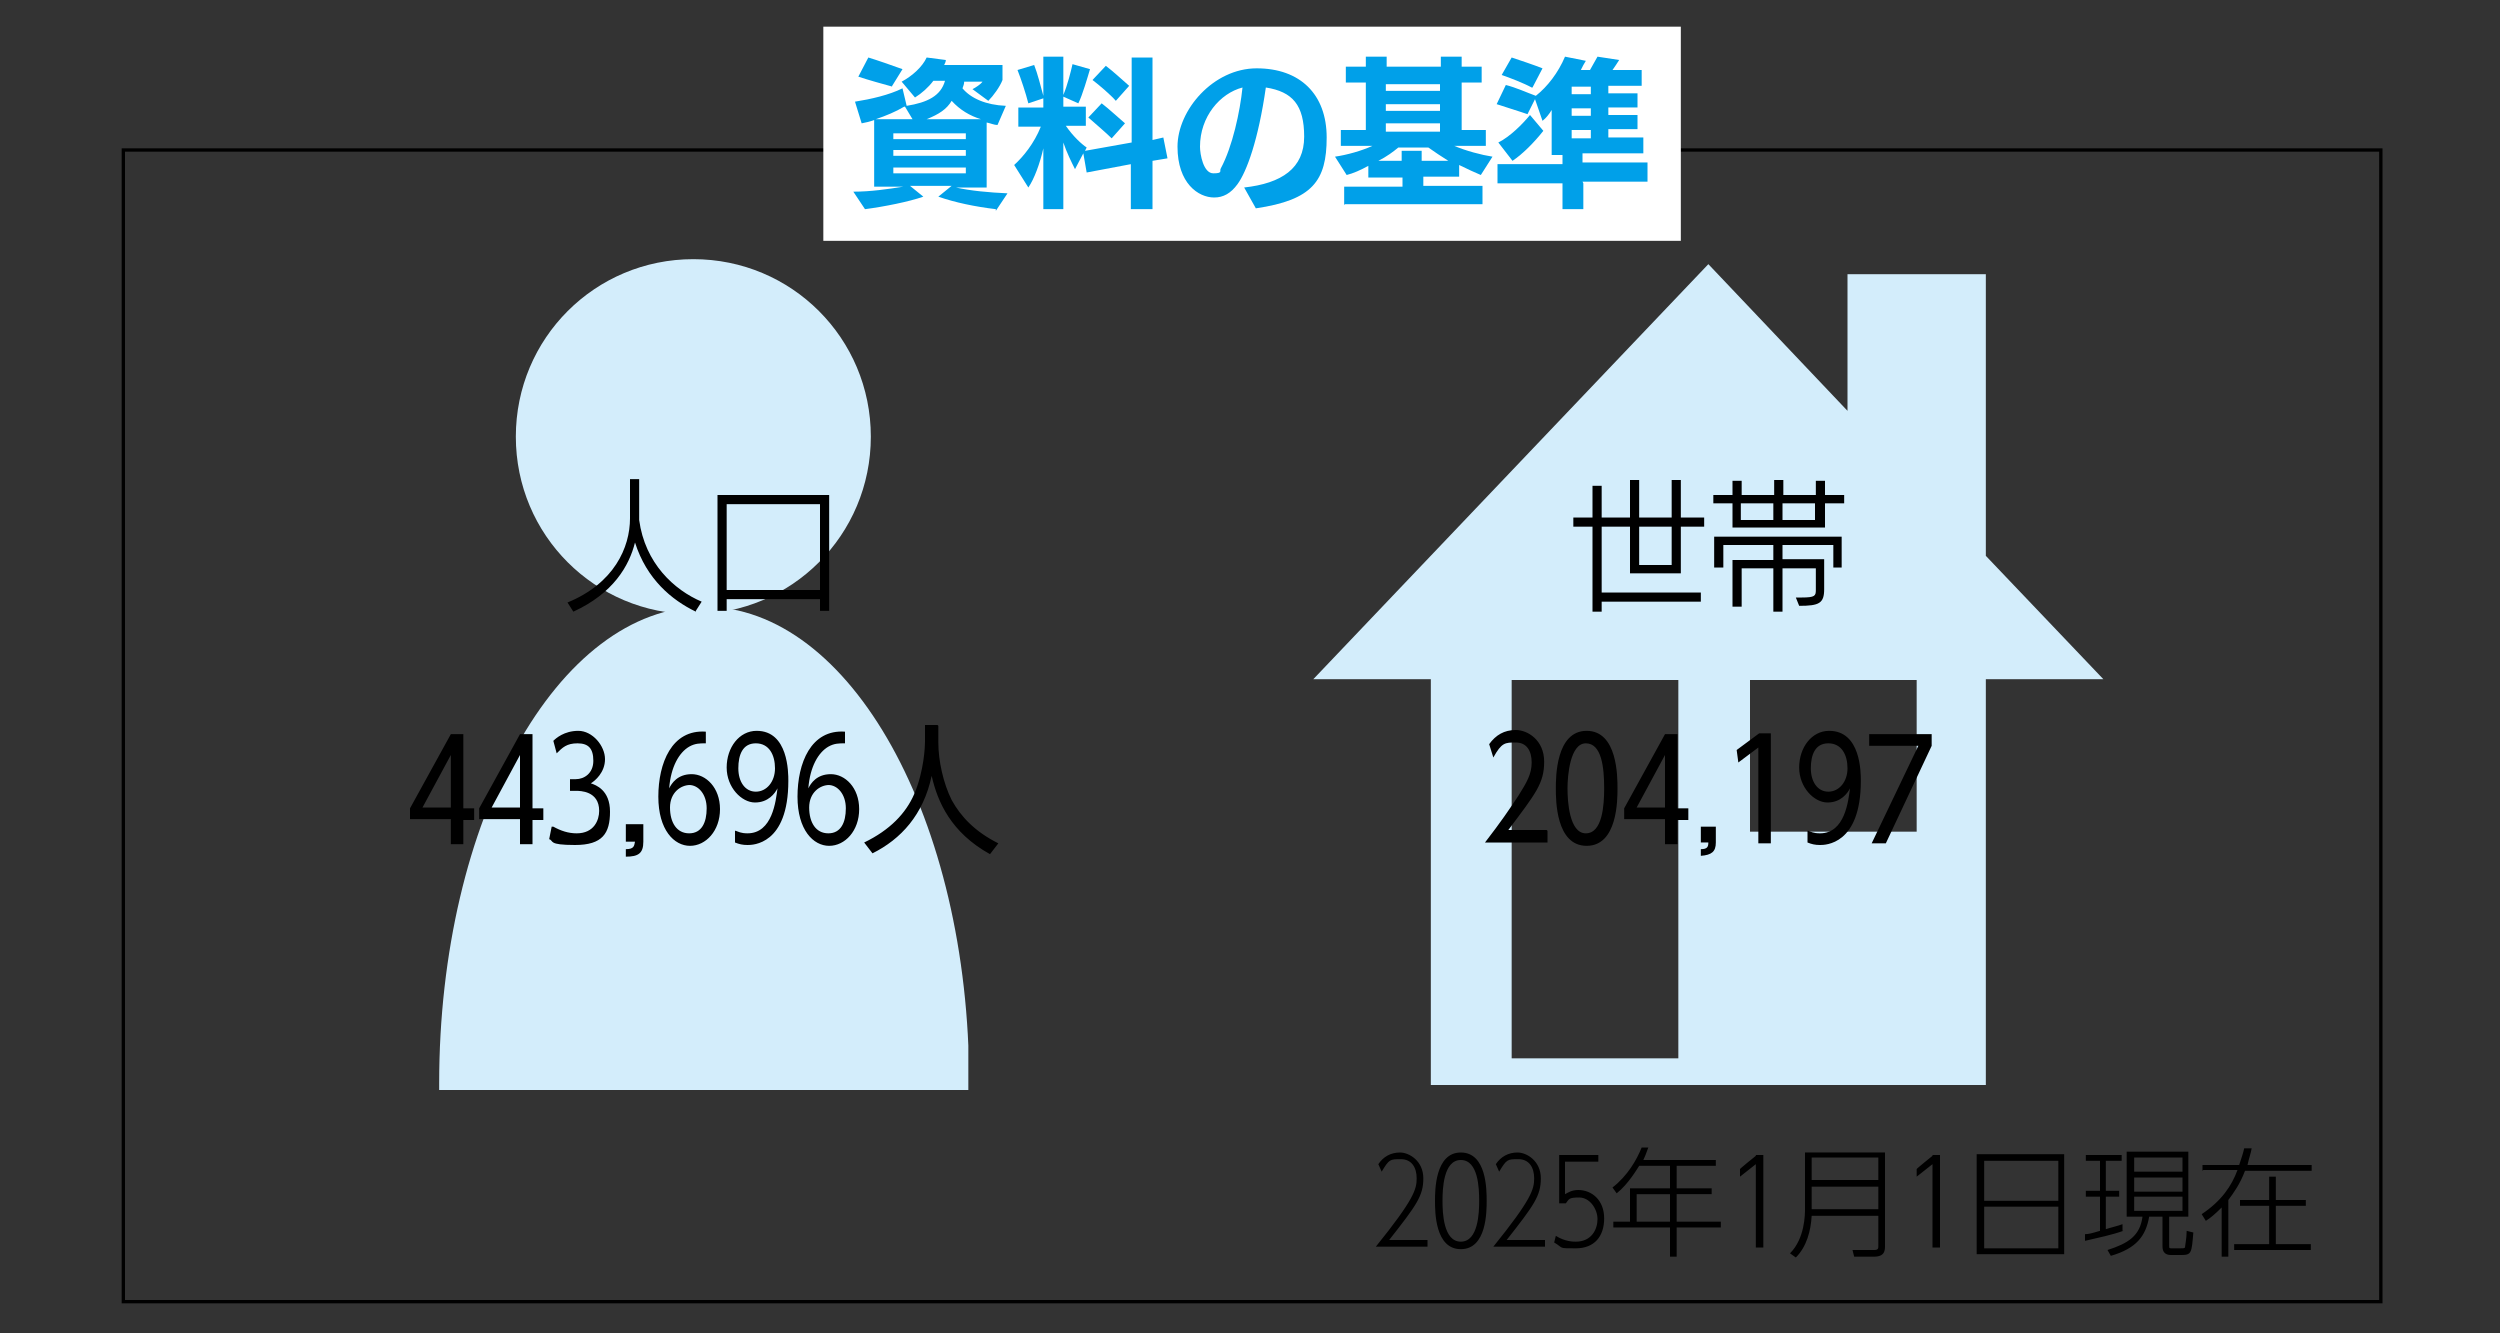
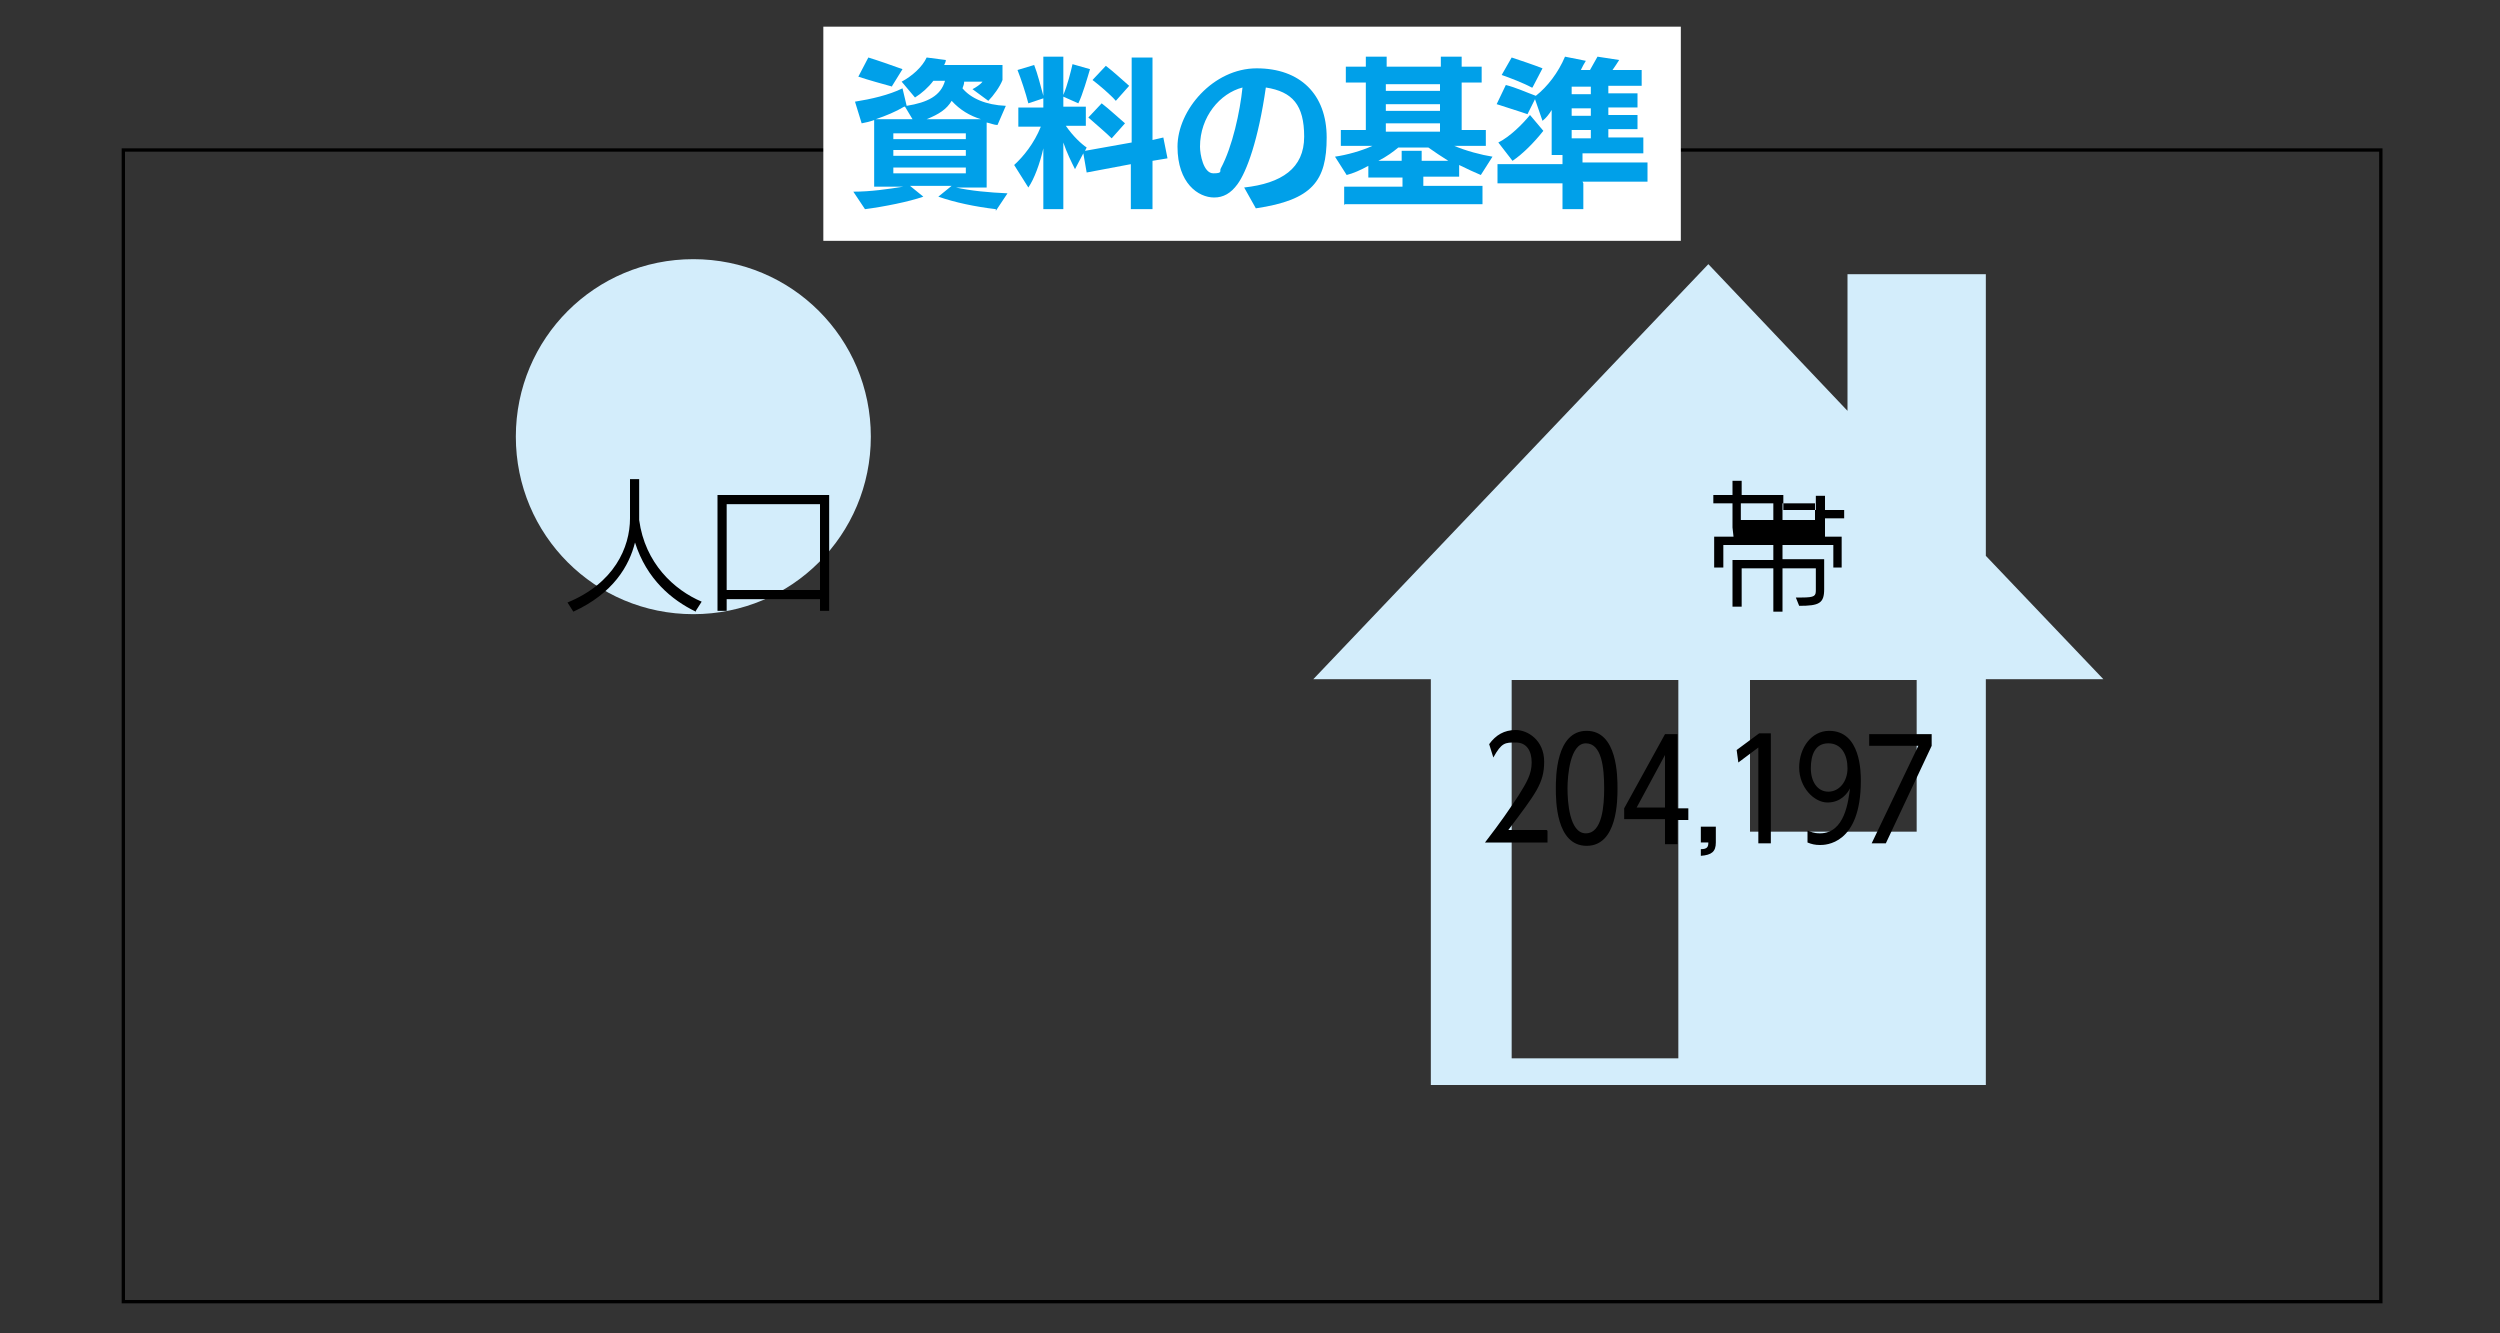
<svg xmlns="http://www.w3.org/2000/svg" id="_レイヤー_1" data-name="レイヤー_1" width="300" height="160" version="1.1" viewBox="0 0 300 160">
  <rect x="0" y="0" width="300" height="160" fill="#333333" stroke="none" />
  <defs>
    <style>
      .st0 {
        fill: #d3edfb;
      }

      .st1 {
        fill: #fff;
      }

      .st2, .st3 {
        fill: none;
      }

      .st4 {
        fill: #00a0e9;
      }

      .st3 {
        stroke: #000;
        stroke-width: .4px;
      }

      .st5 {
        clip-path: url(#clippath);
      }
    </style>
    <clipPath id="clippath">
      <rect class="st2" x="52.7" y="31" width="63.5" height="99.8" />
    </clipPath>
  </defs>
  <rect class="st3" x="14.8" y="18" width="270.9" height="138.2" />
  <rect class="st1" x="98.8" y="3.2" width="102.9" height="25.7" />
  <g>
    <path class="st4" d="M119.5,25.1c-2.5-.3-4.9-.8-6.9-1.5l1.6-1.3h-5l1.6,1.3c-1.7.6-4.7,1.2-7,1.5l-1.4-2.1c2.1,0,4.1-.3,6-.6h-3.5v-8c-.5.2-1,.3-1.5.4l-.8-2.6c1.9-.3,4.1-.8,5.7-1.6l.5,2.1c2.5-.4,4.1-1.2,4.6-3h-1.4c-.6.8-1.4,1.5-2.2,2l-1.6-1.9c1.3-.7,2.5-1.8,3-2.9l2.3.3c0,.2-.1.4-.2.6h7v1.8c-.3.8-1.1,1.9-1.7,2.5l-1.9-1.4c.4-.2,1-.6,1.2-.9h-2.2c0,.3-.1.5-.2.8,1,1.2,2.8,2,5.2,2.1l-1,2.3c-.4,0-.8-.2-1.3-.3v7.8h-3.7c1.8.4,4,.6,6.2.7l-1.4,2.1ZM107.1,10.4c-1.1-.3-2.9-.8-4.1-1.2l1.2-2.3c1,.3,3,1,4.1,1.4l-1.3,2.1ZM108.5,12.8c-1,.6-2.2,1.1-3.4,1.5h4.4l-.9-1.5ZM115.9,16h-8.7v.7h8.7v-.7ZM115.9,18h-8.7v.7h8.7v-.7ZM115.9,20.1h-8.7v.7h8.7v-.7ZM117.7,14.3c-1.3-.4-2.5-1.1-3.5-2.2-.6,1-1.5,1.6-3,2.2h6.5Z" />
    <path class="st4" d="M135.7,25.1v-5.4l-5.3,1-.4-2.3-1,1.9c-.4-.8-1-2-1.4-3.2v8h-2.4v-7.3c-.4,1.8-1.1,3.7-1.8,4.7l-1.7-2.7c1.1-1,2.4-2.6,3.2-4.6h-2.7v-2.3h3v-1.1l-1.8.6c-.3-1.2-.9-3-1.3-4l2-.6c.4,1,.8,2.6,1.1,3.7v-4.7h2.4v4.6c.5-1.2.9-2.8,1.1-3.7l2.1.6c-.3,1-.9,3.1-1.4,4.1l-1.8-.8v1.2h2.7v2.3h-2.4c.9,1.3,1.9,2.2,2.5,2.6l-.2.4,5.6-1V6.9h2.5v9.9l1.3-.3.5,2.5-1.8.3v5.8h-2.5ZM133.4,16.6c-.6-.6-2-1.8-2.8-2.5l1.6-1.7c.8.6,2.2,1.9,2.8,2.4l-1.6,1.8ZM133.9,12.1c-.6-.7-2-1.9-2.8-2.5l1.6-1.7c.8.6,2,1.7,2.8,2.4l-1.6,1.8Z" />
    <path class="st4" d="M149.3,22.5c4.5-.5,7.2-2.3,7.2-6.1s-1.4-5.4-4.6-5.9c-.9,6.3-2.3,10.1-3.4,11.6-.8,1.1-1.7,1.6-2.8,1.6-1.9,0-4.4-1.7-4.4-6.1s4.3-9.4,9.5-9.4,8.4,3.1,8.4,8.3-1.7,7.5-8.5,8.5l-1.4-2.5ZM144,17.6c0,.9.4,3.2,1.6,3.2s.7-.3.9-.6c1.4-2.6,2.3-6.8,2.6-9.7-2.7.7-5.1,3.5-5.1,7.1Z" />
    <path class="st4" d="M161.3,24.6v-2.2h7v-1.1h-4.1v-1.4c-.9.5-1.8.9-2.6,1.1l-1.4-2.2c1.4-.2,3.2-.7,4.5-1.3h-3.8v-1.9h3v-5.7h-2.4v-1.9h2.4v-1.2h2.5v1.2h6.5v-1.2h2.5v1.2h2.4v1.9h-2.4v5.7h2.9v1.9h-3.8c1.4.6,3.3,1.1,4.6,1.3l-1.4,2.2c-.7-.3-1.6-.7-2.6-1.2v1.4h-4.3v1.1h7.1v2.2h-16.5ZM173.8,19.3c-.8-.5-1.7-1.1-2.4-1.6h-3.6c-.6.5-1.4,1.1-2.4,1.6h2.8v-1.2h2.4v1.2h3.1ZM172.8,10.1h-6.5v.8h6.5v-.8ZM172.8,12.5h-6.5v.8h6.5v-.8ZM172.8,14.8h-6.5v1h6.5v-1Z" />
    <path class="st4" d="M190,22v3.1h-2.5v-3.1h-7.8v-2.3h7.8v-1.1h-1.3v-5.4c-.3.5-.7,1-1.1,1.3l-.9-2.6-.9,1.8s-1.8-.6-3.7-1.2l1.1-2.3c1.2.3,2.5.9,3.6,1.3,1.4-1.1,2.7-2.8,3.5-4.7l2.5.5c-.2.3-.4.7-.6,1.1h1.1c.3-.5.6-1.1.9-1.6l2.6.4c-.2.3-.5.8-.8,1.2h3.5v1.9h-4v.9h3.5v1.7h-3.5v.9h3.5v1.7h-3.5v1h4.2v1.9h-7.3v1.1h7.8v2.3h-7.8ZM179.8,17.1c1.4-.7,2.9-2.2,3.8-3.3l1.6,1.9c-1.1,1.4-2.5,2.8-3.7,3.6l-1.7-2.2ZM183.8,10.5c-.9-.5-2.7-1.2-3.6-1.5l1.2-2.1c.9.3,2.7.9,3.7,1.3l-1.2,2.3ZM190.9,10.4h-2.3v.9h2.3v-.9ZM190.9,13h-2.3v.9h2.3v-.9ZM190.9,15.6h-2.3v1h2.3v-1Z" />
  </g>
  <g class="st5">
    <path class="st0" d="M104.5,52.4c0,11.8-9.5,21.3-21.3,21.3s-21.3-9.5-21.3-21.3,9.5-21.3,21.3-21.3,21.3,9.5,21.3,21.3" />
-     <path class="st0" d="M116.3,130c0-31.6-14.2-57.2-31.8-57.2s-31.8,25.6-31.8,57.2,0,.6,0,.9h63.5c0-.3,0-.6,0-.9" />
  </g>
  <path class="st0" d="M181.4,81.6h20v45.4h-20v-45.4ZM210,81.6h20v18.2h-20v-18.2ZM205,31.7l-47.4,49.8h14.1v48.7h66.6v-48.7h14.1l-14.1-14.8v-33.8h-16.6v16.4l-16.6-17.5Z" />
-   <path d="M171.3,148.8v.8h-6.2c4.6-5.7,4.9-6.9,4.9-8.2s-.6-2.3-1.9-2.3-1.4,0-2.3,1.5l-.4-.9c.6-.9,1.5-1.4,2.6-1.4s2.8,1,2.8,3.1-.8,3.2-4.1,7.4h4.4ZM172.2,144.1c0-1.2,0-5.8,3.1-5.8s3.1,4.5,3.1,5.8,0,5.8-3.1,5.8-3.1-4.5-3.1-5.8ZM177.5,144.1c0-1.5-.1-4.9-2.2-4.9s-2.2,3.5-2.2,4.9.1,4.9,2.2,4.9,2.2-3.5,2.2-4.9ZM185.4,148.8v.8h-6.2c4.6-5.7,4.9-6.9,4.9-8.2s-.6-2.3-1.9-2.3-1.4,0-2.3,1.5l-.4-.9c.6-.9,1.5-1.4,2.6-1.4s2.8,1,2.8,3.1-.8,3.2-4.1,7.4h4.4ZM191.7,139.4h-3.9v3.9c.4-.2.8-.5,1.6-.5,1.6,0,3.1,1.2,3.1,3.4s-1.2,3.6-3.4,3.6-1.4,0-2.6-.7l.2-.8c1.1.7,2.1.7,2.4.7,1.9,0,2.6-1.5,2.6-2.7s-.9-2.6-2.2-2.6-1.2.2-1.6.7h-.8v-5.8h4.7v.8ZM205.9,139.2v.7h-4.7v2.7h4.2v.7h-4.2v3.3h5.3v.7h-5.3v3.5h-.8v-3.5h-6.8v-.7h2v-4h4.8v-2.7h-3.7c-.2.3-1.3,2.2-2.7,3.3l-.5-.7c1.8-1.4,2.9-3.3,3.5-4.8h.8c-.3.8-.4,1.1-.6,1.5h8.8ZM200.4,143.3h-4v3.3h4v-3.3ZM210.7,138.6h.9v11.1h-.9v-10l-1.9,1.5v-.9c-.1,0,1.9-1.6,1.9-1.6ZM226.2,149.5c0,.5,0,1.3-1.3,1.3h-2.4l-.2-.8h2.6c.5,0,.5-.2.5-.5v-3.6h-8c-.1,1.8-.6,3.7-1.9,5l-.7-.5c1.8-1.8,1.8-4.7,1.8-5.4v-6.7h9.6v11.3ZM217.4,138.9v2.7h8v-2.7h-8ZM217.4,142.4v2.7h8v-2.7h-8ZM231.9,138.6h.9v11.1h-.9v-10l-1.9,1.5v-.9c-.1,0,1.9-1.6,1.9-1.6ZM247.7,138.5v12h-10.5v-12h10.5ZM238.1,144.1h8.9v-4.8h-8.9v4.8ZM238.1,144.8v5h8.9v-5h-8.9ZM254.8,147.7c-1.4.5-2.9.8-4.6,1.2v-.8c.4,0,.8-.1,1.8-.4v-4.1h-1.7v-.7h1.7v-3.6h-1.7v-.7h4.3v.7h-1.9v3.6h1.6v.7h-1.6v3.9c.6-.2,1.5-.4,2-.6v.8ZM262.6,138.2v7.8h-2.3v3.5c0,.3,0,.3.4.3h.9c.4,0,.5,0,.6-.1,0-.2.2-1.1.2-2l.8.2c-.2,2.4-.2,2.7-1.4,2.7h-1.3c-.7,0-1-.4-1-1v-3.6h-1.6c-.4,2.3-1.5,3.8-4.6,4.7l-.4-.7c2.5-.8,3.9-1.7,4.2-4h-1.9v-7.8h7.4ZM261.9,138.9h-5.8v1.7h5.8v-1.7ZM261.9,141.3h-5.8v1.7h5.8v-1.7ZM261.9,143.6h-5.8v1.7h5.8v-1.7ZM264.3,140.5v-.7h4.4c.3-.9.5-1.5.6-2h.9c-.1.6-.3,1.1-.5,2h7.7v.7h-8c-.6,1.6-1.4,2.7-2,3.5v6.8h-.8v-5.9c-.8.8-1.4,1.3-1.9,1.6l-.5-.8c2.4-1.6,3.6-3.4,4.3-5.3h-4.1ZM276.7,144.7h-3.6v4.6h4.2v.7h-9.2v-.7h4.2v-4.6h-3.5v-.7h3.5v-2.8h.8v2.8h3.6v.7Z" />
  <g>
    <path d="M83.5,73.4c-2.9-1.4-5.9-3.9-7.3-8.3-.7,2.8-2.6,6.1-7.4,8.3l-.7-1.1c5.6-2.3,7.5-6.6,7.5-10.1v-4.7h1.1v4.5c0,.1,0,.3,0,.4.7,5.2,4.2,8.4,7.5,9.8l-.7,1.1Z" />
    <path d="M98.4,73.3v-1.4h-11.2v1.4h-1.1v-13.9h13.4v13.9h-1.1ZM98.4,60.5h-11.2v10.3h11.2v-10.3Z" />
  </g>
-   <path d="M54.1,101.2v-2.9h-4.9v-1.3l4.9-8.9h1.5v8.9h1.3v1.4h-1.3v2.9h-1.5ZM50.7,96.9h3.4v-6.3l-3.4,6.3ZM62.4,101.2v-2.9h-4.9v-1.3l4.9-8.9h1.5v8.9h1.3v1.4h-1.3v2.9h-1.5ZM59,96.9h3.4v-6.3l-3.4,6.3ZM66.4,99.2c.9.5,1.8.8,2.8.8,2.1,0,2.7-1.6,2.7-2.7,0-2.4-2.3-2.4-2.8-2.4h-.7v-1.4h.7c1,0,2.1-.7,2.1-2.2s-.6-2.1-1.9-2.1-1.8.5-2.5,1.2l-.4-1.5c.3-.3,1.3-1.2,3-1.2s3.2,1.8,3.2,3.4-1.2,2.6-1.7,2.9c.6.2,2.3.8,2.3,3.4s-.9,4-4.2,4-2.5-.5-3.1-.7l.3-1.5ZM77.2,99v2c0,1.4-.6,1.8-2.1,1.8v-.9c1,0,1-.4,1.1-.9h-1.1v-2.1h2.1ZM84.6,89.2c-.6,0-1.2,0-1.9.4-1.2.7-2.2,2.4-2.4,5,.3-.6,1-1.7,2.7-1.7s3.4,1.6,3.4,4.2-1.7,4.4-3.6,4.4-3.8-1.9-3.8-5.9,1.6-8.1,5.7-7.8v1.4ZM82.8,94.2c-1.1,0-2.4.9-2.4,2.7s.8,3.1,2.3,3.1,2.1-1.3,2.1-3-1-2.8-2.1-2.8ZM88.3,99.7c.3.1.6.3,1.4.3,3,0,3.4-3.9,3.6-5.4-.3.6-1.1,1.7-2.7,1.7s-3.4-1.8-3.4-4.2,1.5-4.4,3.6-4.4c3.8,0,3.8,5,3.8,6,0,7.7-4.3,7.7-4.9,7.7s-1-.1-1.5-.3v-1.4ZM88.6,92.2c0,1.6.8,2.8,2.1,2.8s2.3-1.2,2.3-2.8-.7-3-2.3-3-2.1,1.4-2.1,3ZM101.3,89.2c-.6,0-1.2,0-1.9.4-1.2.7-2.2,2.4-2.4,5,.3-.6,1-1.7,2.7-1.7s3.4,1.6,3.4,4.2-1.7,4.4-3.6,4.4-3.8-1.9-3.8-5.9,1.6-8.1,5.7-7.8v1.4ZM99.5,94.2c-1.1,0-2.4.9-2.4,2.7s.8,3.1,2.3,3.1,2.1-1.3,2.1-3-1-2.8-2.1-2.8ZM112.6,87.1v2c0,2.2.6,4.9,1.6,6.9,1.1,2,2.8,3.8,5.6,5.2l-1,1.3c-4.7-2.6-6.3-6.3-7-9.4-1,4.7-3.7,7.6-7.1,9.3l-1-1.3c3.1-1.5,5-3.5,6-5.8,1.2-2.8,1.3-5.8,1.3-6.3v-2h1.5Z" />
  <g>
-     <path d="M192.2,72.2v1.2h-1.1v-10.2h-2.3v-1.1h2.3v-3.8s1.1,0,1.1,0v3.8h3.4v-4.5h1.1v4.5h3.9v-4.5h1.1v4.5h2.8v1.1h-2.8v5.6h-6.1v-5.6h-3.4v7.9h11.9v1.1h-11.9ZM200.6,63.2h-3.9v4.6h3.9v-4.6Z" />
-     <path d="M207.9,63.3v-2.9h-2.3v-1h2.3v-1.7h1.1v1.7h3.9v-1.8h1.1v1.8h3.9v-1.7h1.1v1.7h2.3v1h-2.3v2.9h-10.9ZM220,68.1v-2.7h-6.1v1.7h5v3.6c0,1.7-.6,2-3,2l-.4-1h.7c1.6,0,1.7-.2,1.7-.9v-2.6h-4v5.2h-1.1v-5.2h-3.8v4.6h-1.1v-5.6h4.9v-1.8h-6v2.7h-1.1v-3.7h15.3v3.7h-1ZM212.8,60.4h-3.9v2h3.9v-2ZM217.8,60.4h-3.9v2h3.9v-2Z" />
+     <path d="M207.9,63.3v-2.9h-2.3v-1h2.3v-1.7h1.1v1.7h3.9h1.1v1.8h3.9v-1.7h1.1v1.7h2.3v1h-2.3v2.9h-10.9ZM220,68.1v-2.7h-6.1v1.7h5v3.6c0,1.7-.6,2-3,2l-.4-1h.7c1.6,0,1.7-.2,1.7-.9v-2.6h-4v5.2h-1.1v-5.2h-3.8v4.6h-1.1v-5.6h4.9v-1.8h-6v2.7h-1.1v-3.7h15.3v3.7h-1ZM212.8,60.4h-3.9v2h3.9v-2ZM217.8,60.4h-3.9v2h3.9v-2Z" />
  </g>
  <path d="M185.7,99.7v1.4h-7.5c2-2.6,2.8-3.8,4-5.6,1-1.6,1.6-2.6,1.6-4s-.6-2.4-1.9-2.4-1.7,0-2.7,1.8l-.5-1.6c.8-1.1,1.8-1.7,3.2-1.7s3.4,1.2,3.4,3.8-1,3.8-4.3,8.2h4.6ZM186.7,94.6c0-1.3,0-6.9,3.7-6.9s3.7,5.5,3.7,6.9,0,6.9-3.7,6.9-3.7-5.5-3.7-6.9ZM192.5,94.6c0-2.5-.3-5.4-2.2-5.4s-2.2,3.9-2.2,5.4.2,5.4,2.2,5.4,2.2-3.4,2.2-5.4ZM199.8,101.2v-2.9h-4.9v-1.3l4.9-8.9h1.5v8.9h1.3v1.4h-1.3v2.9h-1.5ZM196.4,96.9h3.4v-6.3l-3.4,6.3ZM205.9,99.3v1.8c0,1.1-.5,1.5-1.8,1.6v-.8c.8,0,.9-.3.9-.8h-.9v-1.9h1.8ZM211.1,88h1.4v13.2h-1.5v-11.5l-2.4,1.8-.2-1.5,2.7-2ZM217,99.7c.3.1.6.3,1.4.3,3,0,3.4-3.9,3.6-5.4-.3.6-1.1,1.7-2.7,1.7s-3.4-1.8-3.4-4.2,1.5-4.4,3.6-4.4c3.8,0,3.8,5,3.8,6,0,7.7-4.3,7.7-4.9,7.7s-1-.1-1.5-.3v-1.4ZM217.3,92.2c0,1.6.8,2.8,2.1,2.8s2.3-1.2,2.3-2.8-.7-3-2.3-3-2.1,1.4-2.1,3ZM231.8,88v1.5l-5.5,11.7h-1.7l5.6-11.7h-5.9v-1.4h7.5Z" />
</svg>